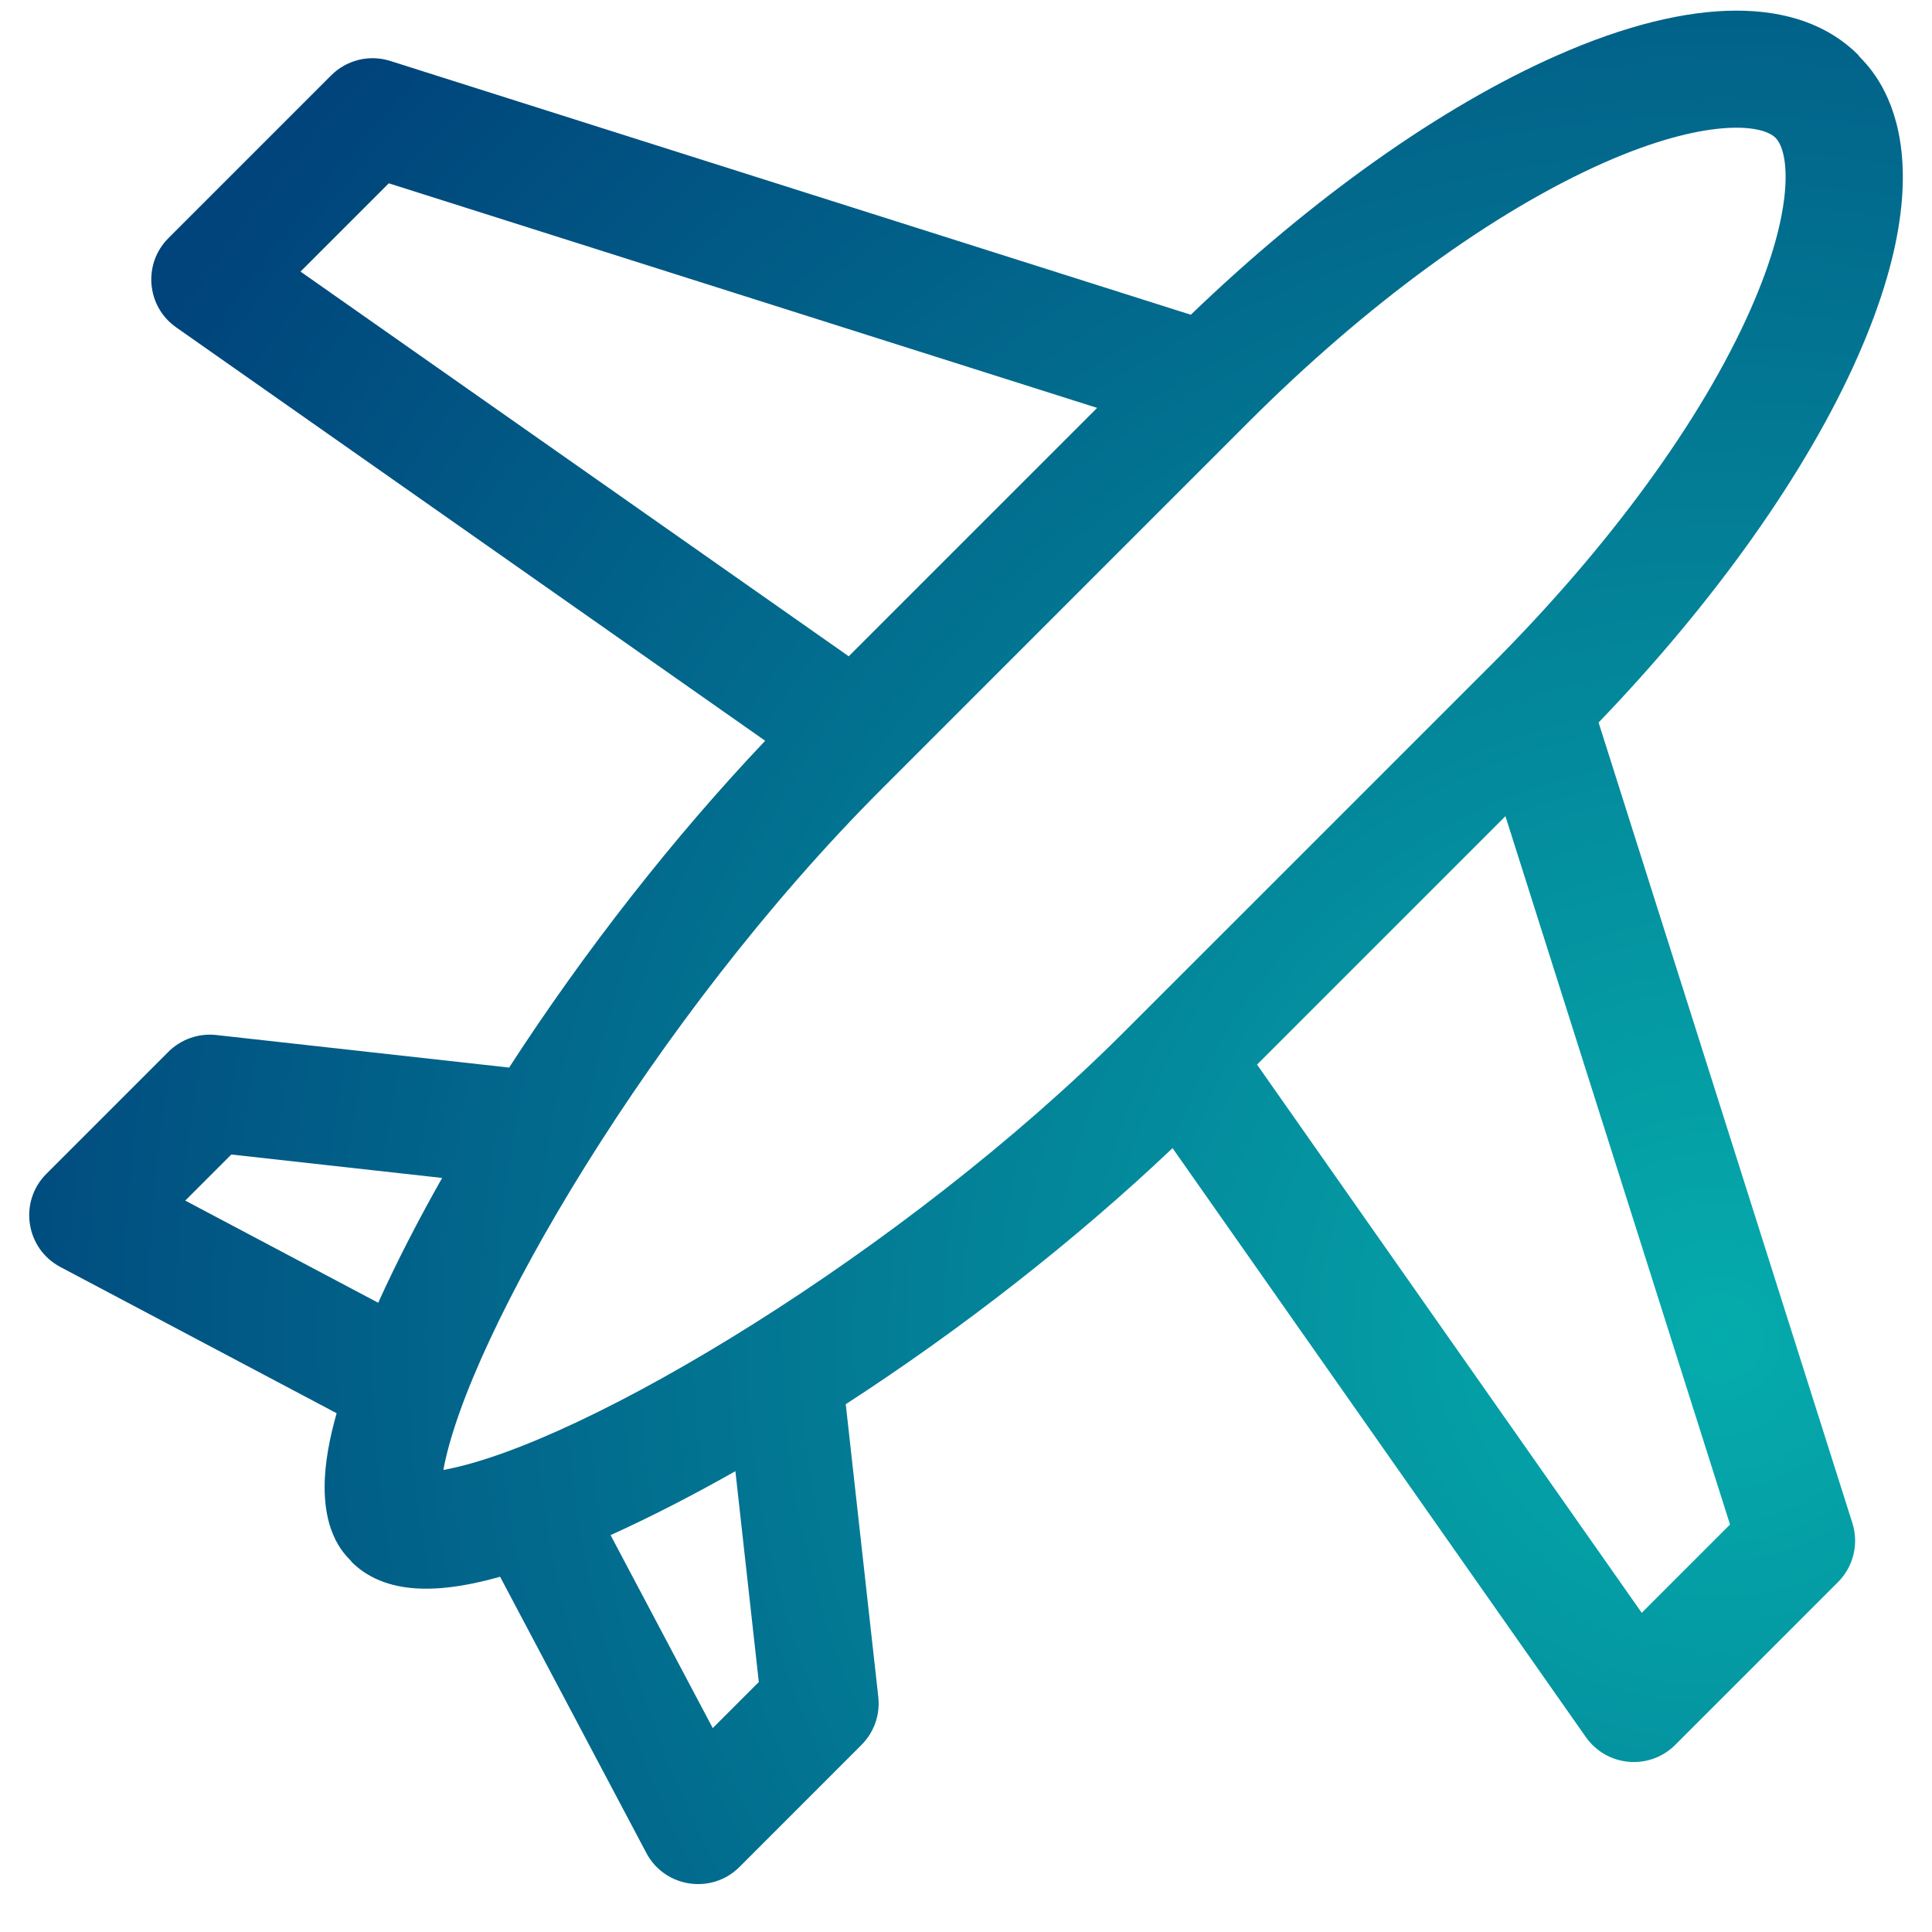
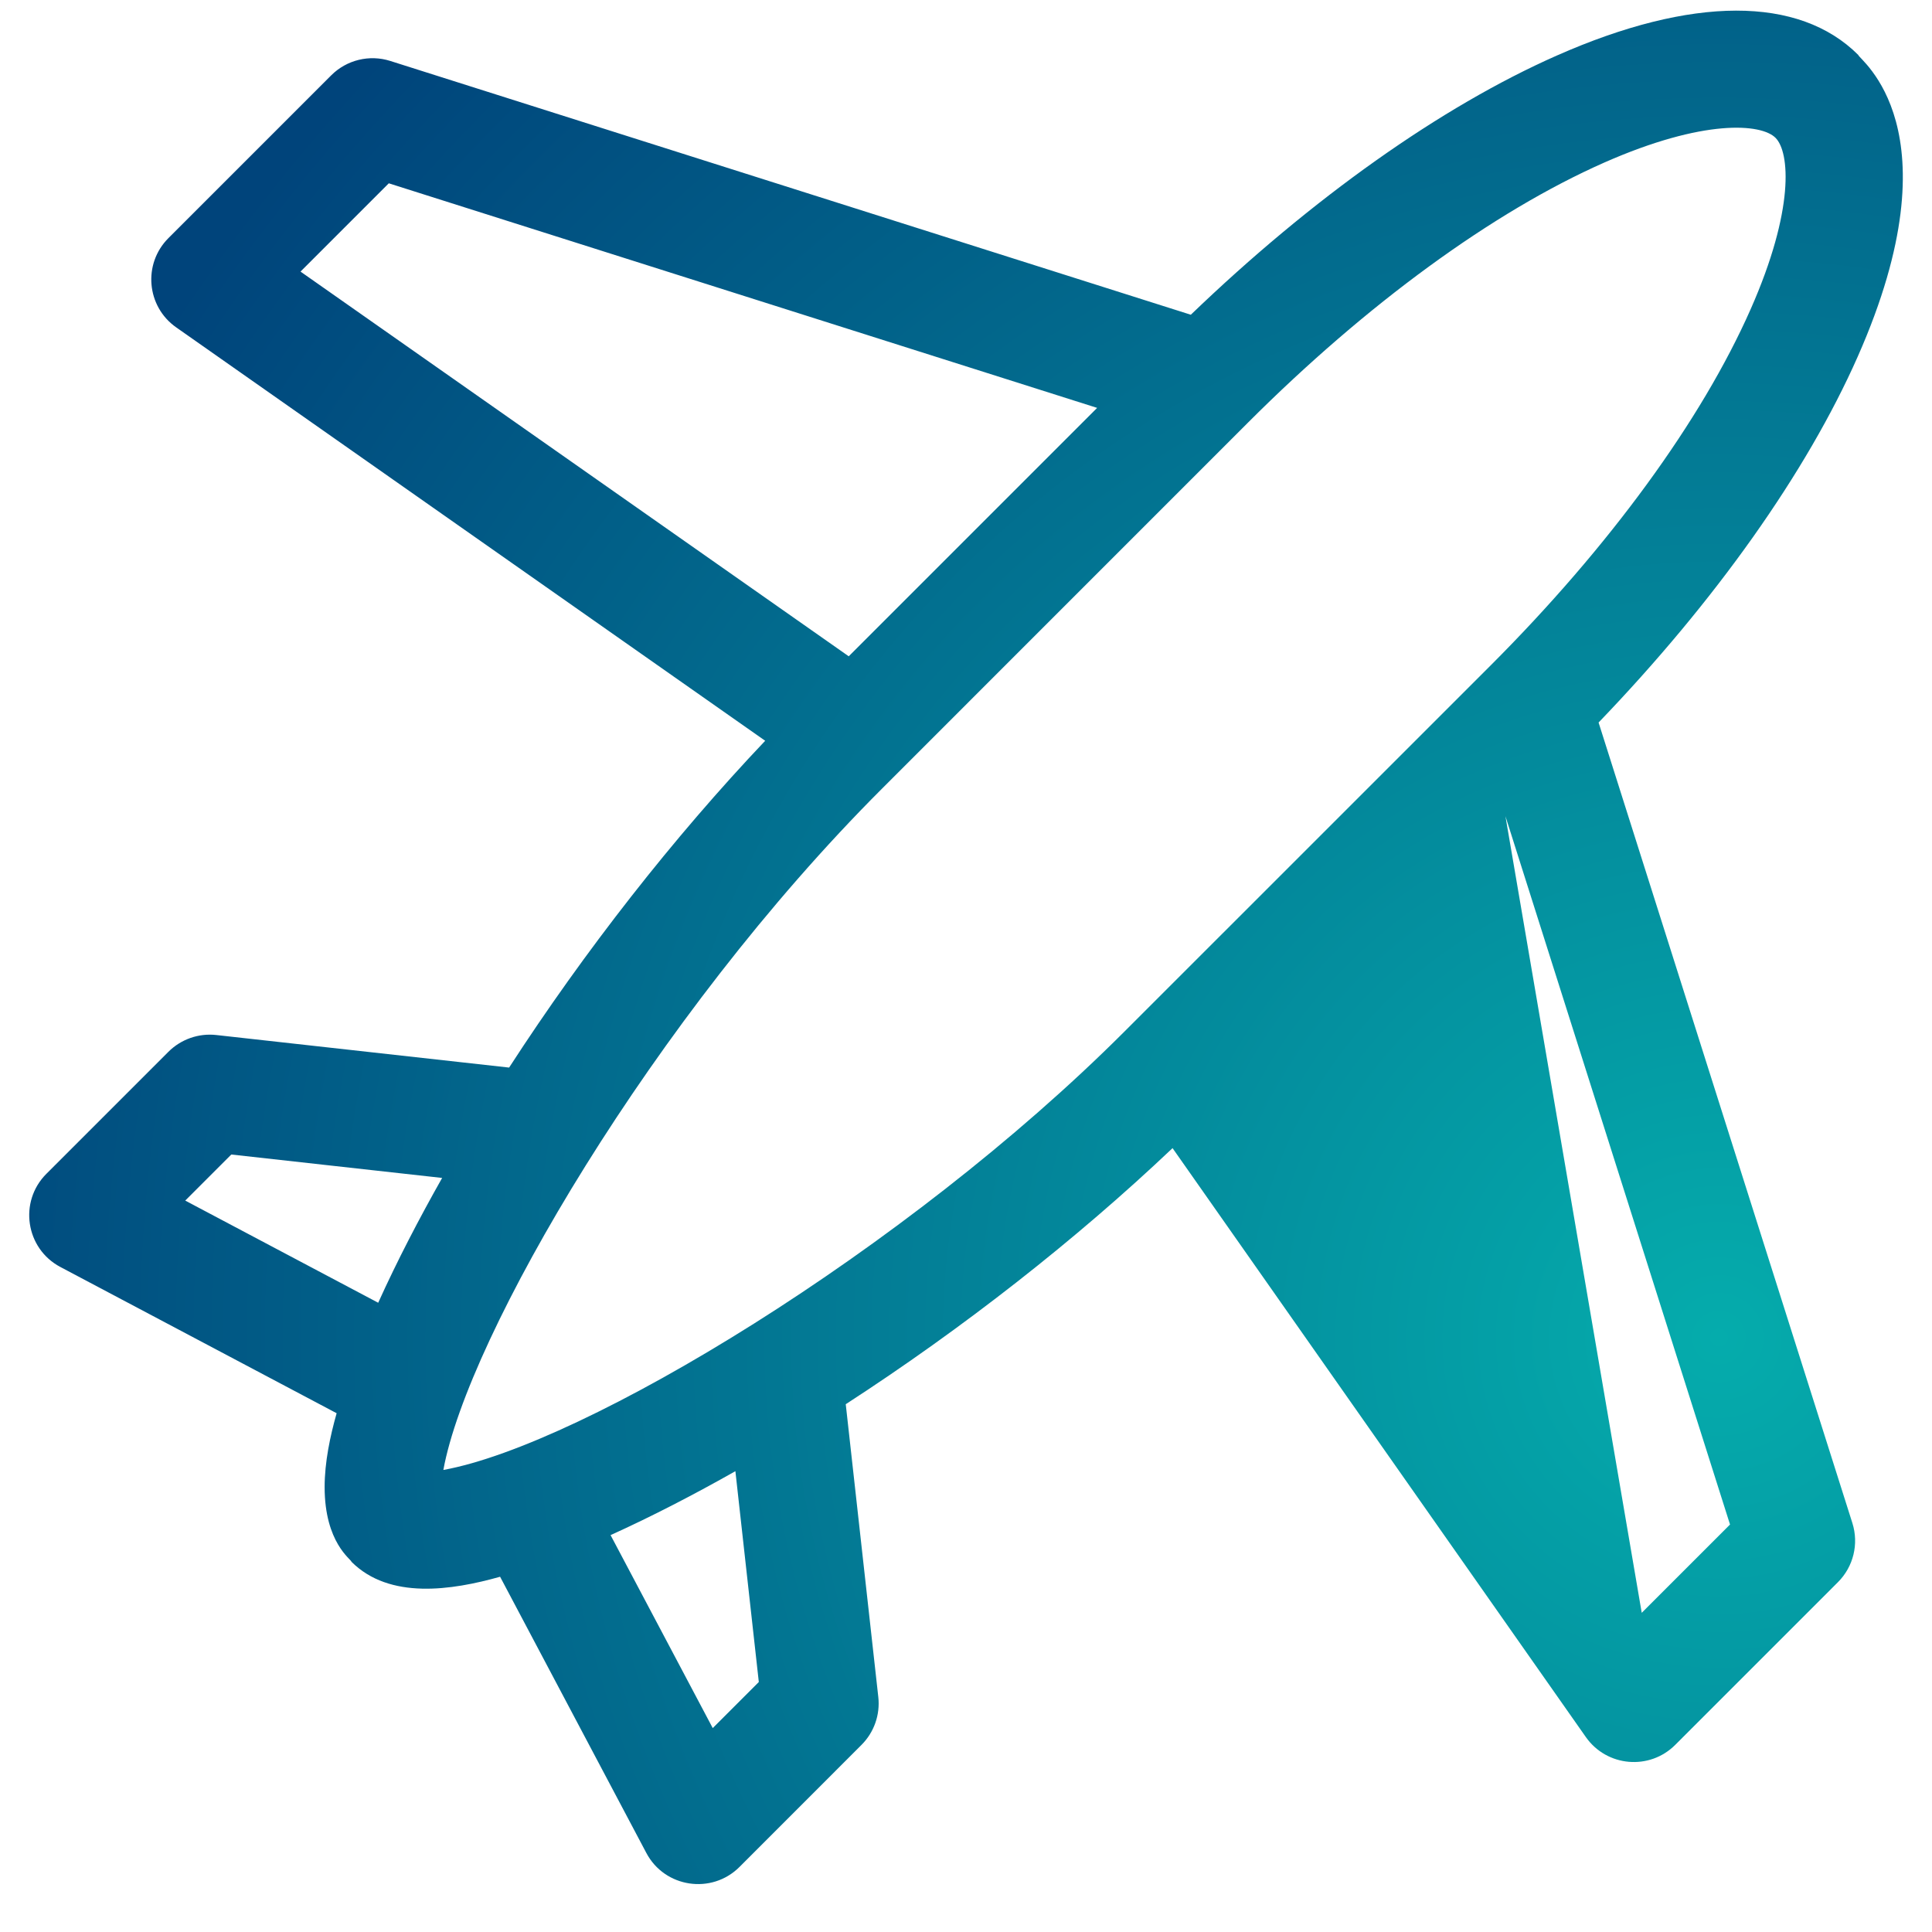
<svg xmlns="http://www.w3.org/2000/svg" width="33" height="33" viewBox="0 0 33 33" fill="none">
-   <path d="M12.631 31.889L14.715 29.804C14.93 29.589 15.036 29.288 15.002 28.986L14.446 23.985C16.438 22.694 18.378 21.176 20.028 19.611L27.088 29.671C27.446 30.18 28.175 30.243 28.614 29.804L31.394 27.024C31.658 26.76 31.753 26.371 31.64 26.015L27.305 12.341C29.296 10.271 30.858 8.068 31.732 6.09C33.459 2.182 31.741 1.01 31.741 0.939C30.728 -0.074 28.899 -0.071 26.591 0.949C24.613 1.823 22.41 3.385 20.34 5.376L6.666 1.041C6.31 0.928 5.921 1.023 5.657 1.287L2.877 4.067C2.437 4.507 2.502 5.236 3.01 5.592L13.07 12.653C11.505 14.302 9.987 16.242 8.696 18.235L3.695 17.679C3.393 17.645 3.092 17.751 2.877 17.965L0.792 20.05C0.317 20.525 0.436 21.326 1.031 21.641L5.75 24.139C5.639 24.531 5.545 24.974 5.545 25.401C5.545 26.354 6.004 26.637 6.004 26.677C6.654 27.326 7.715 27.165 8.542 26.932L11.04 31.65C11.354 32.244 12.155 32.364 12.631 31.889ZM29.55 26.04L28.042 27.548L21.471 18.184L25.714 13.941L29.55 26.04ZM30.327 2.354C30.57 2.596 30.656 3.576 29.902 5.282C29.064 7.179 27.487 9.339 25.463 11.364C24.811 12.015 19.86 16.966 19.208 17.618C15.458 21.368 9.965 24.674 7.573 25.108C7.985 22.838 11.15 17.385 15.063 13.473C15.846 12.69 20.538 7.998 21.317 7.218C23.342 5.193 25.502 3.617 27.399 2.778C29.105 2.025 30.085 2.111 30.327 2.354ZM5.133 4.639L6.641 3.131L18.74 6.967L14.497 11.21L5.133 4.639ZM3.164 20.507L3.951 19.72L7.552 20.12C7.164 20.806 6.787 21.529 6.46 22.252L3.164 20.507ZM10.429 26.221C11.143 25.898 11.864 25.523 12.561 25.129L12.961 28.73L12.174 29.517L10.429 26.221Z" fill="url(#paint0_radial_24_111253)" />
+   <path d="M12.631 31.889L14.715 29.804C14.93 29.589 15.036 29.288 15.002 28.986L14.446 23.985C16.438 22.694 18.378 21.176 20.028 19.611L27.088 29.671C27.446 30.18 28.175 30.243 28.614 29.804L31.394 27.024C31.658 26.76 31.753 26.371 31.64 26.015L27.305 12.341C29.296 10.271 30.858 8.068 31.732 6.09C33.459 2.182 31.741 1.01 31.741 0.939C30.728 -0.074 28.899 -0.071 26.591 0.949C24.613 1.823 22.41 3.385 20.34 5.376L6.666 1.041C6.31 0.928 5.921 1.023 5.657 1.287L2.877 4.067C2.437 4.507 2.502 5.236 3.01 5.592L13.07 12.653C11.505 14.302 9.987 16.242 8.696 18.235L3.695 17.679C3.393 17.645 3.092 17.751 2.877 17.965L0.792 20.05C0.317 20.525 0.436 21.326 1.031 21.641L5.75 24.139C5.639 24.531 5.545 24.974 5.545 25.401C5.545 26.354 6.004 26.637 6.004 26.677C6.654 27.326 7.715 27.165 8.542 26.932L11.04 31.65C11.354 32.244 12.155 32.364 12.631 31.889ZM29.55 26.04L28.042 27.548L25.714 13.941L29.55 26.04ZM30.327 2.354C30.57 2.596 30.656 3.576 29.902 5.282C29.064 7.179 27.487 9.339 25.463 11.364C24.811 12.015 19.86 16.966 19.208 17.618C15.458 21.368 9.965 24.674 7.573 25.108C7.985 22.838 11.15 17.385 15.063 13.473C15.846 12.69 20.538 7.998 21.317 7.218C23.342 5.193 25.502 3.617 27.399 2.778C29.105 2.025 30.085 2.111 30.327 2.354ZM5.133 4.639L6.641 3.131L18.74 6.967L14.497 11.21L5.133 4.639ZM3.164 20.507L3.951 19.72L7.552 20.12C7.164 20.806 6.787 21.529 6.46 22.252L3.164 20.507ZM10.429 26.221C11.143 25.898 11.864 25.523 12.561 25.129L12.961 28.73L12.174 29.517L10.429 26.221Z" fill="url(#paint0_radial_24_111253)" />
  <defs>
    <radialGradient id="paint0_radial_24_111253" cx="0" cy="0" r="1" gradientUnits="userSpaceOnUse" gradientTransform="translate(29.302 22.937) rotate(-151.135) scale(31.67 31.669)">
      <stop stop-color="#05ACAC" />
      <stop offset="1" stop-color="#00447B" />
    </radialGradient>
  </defs>
</svg>